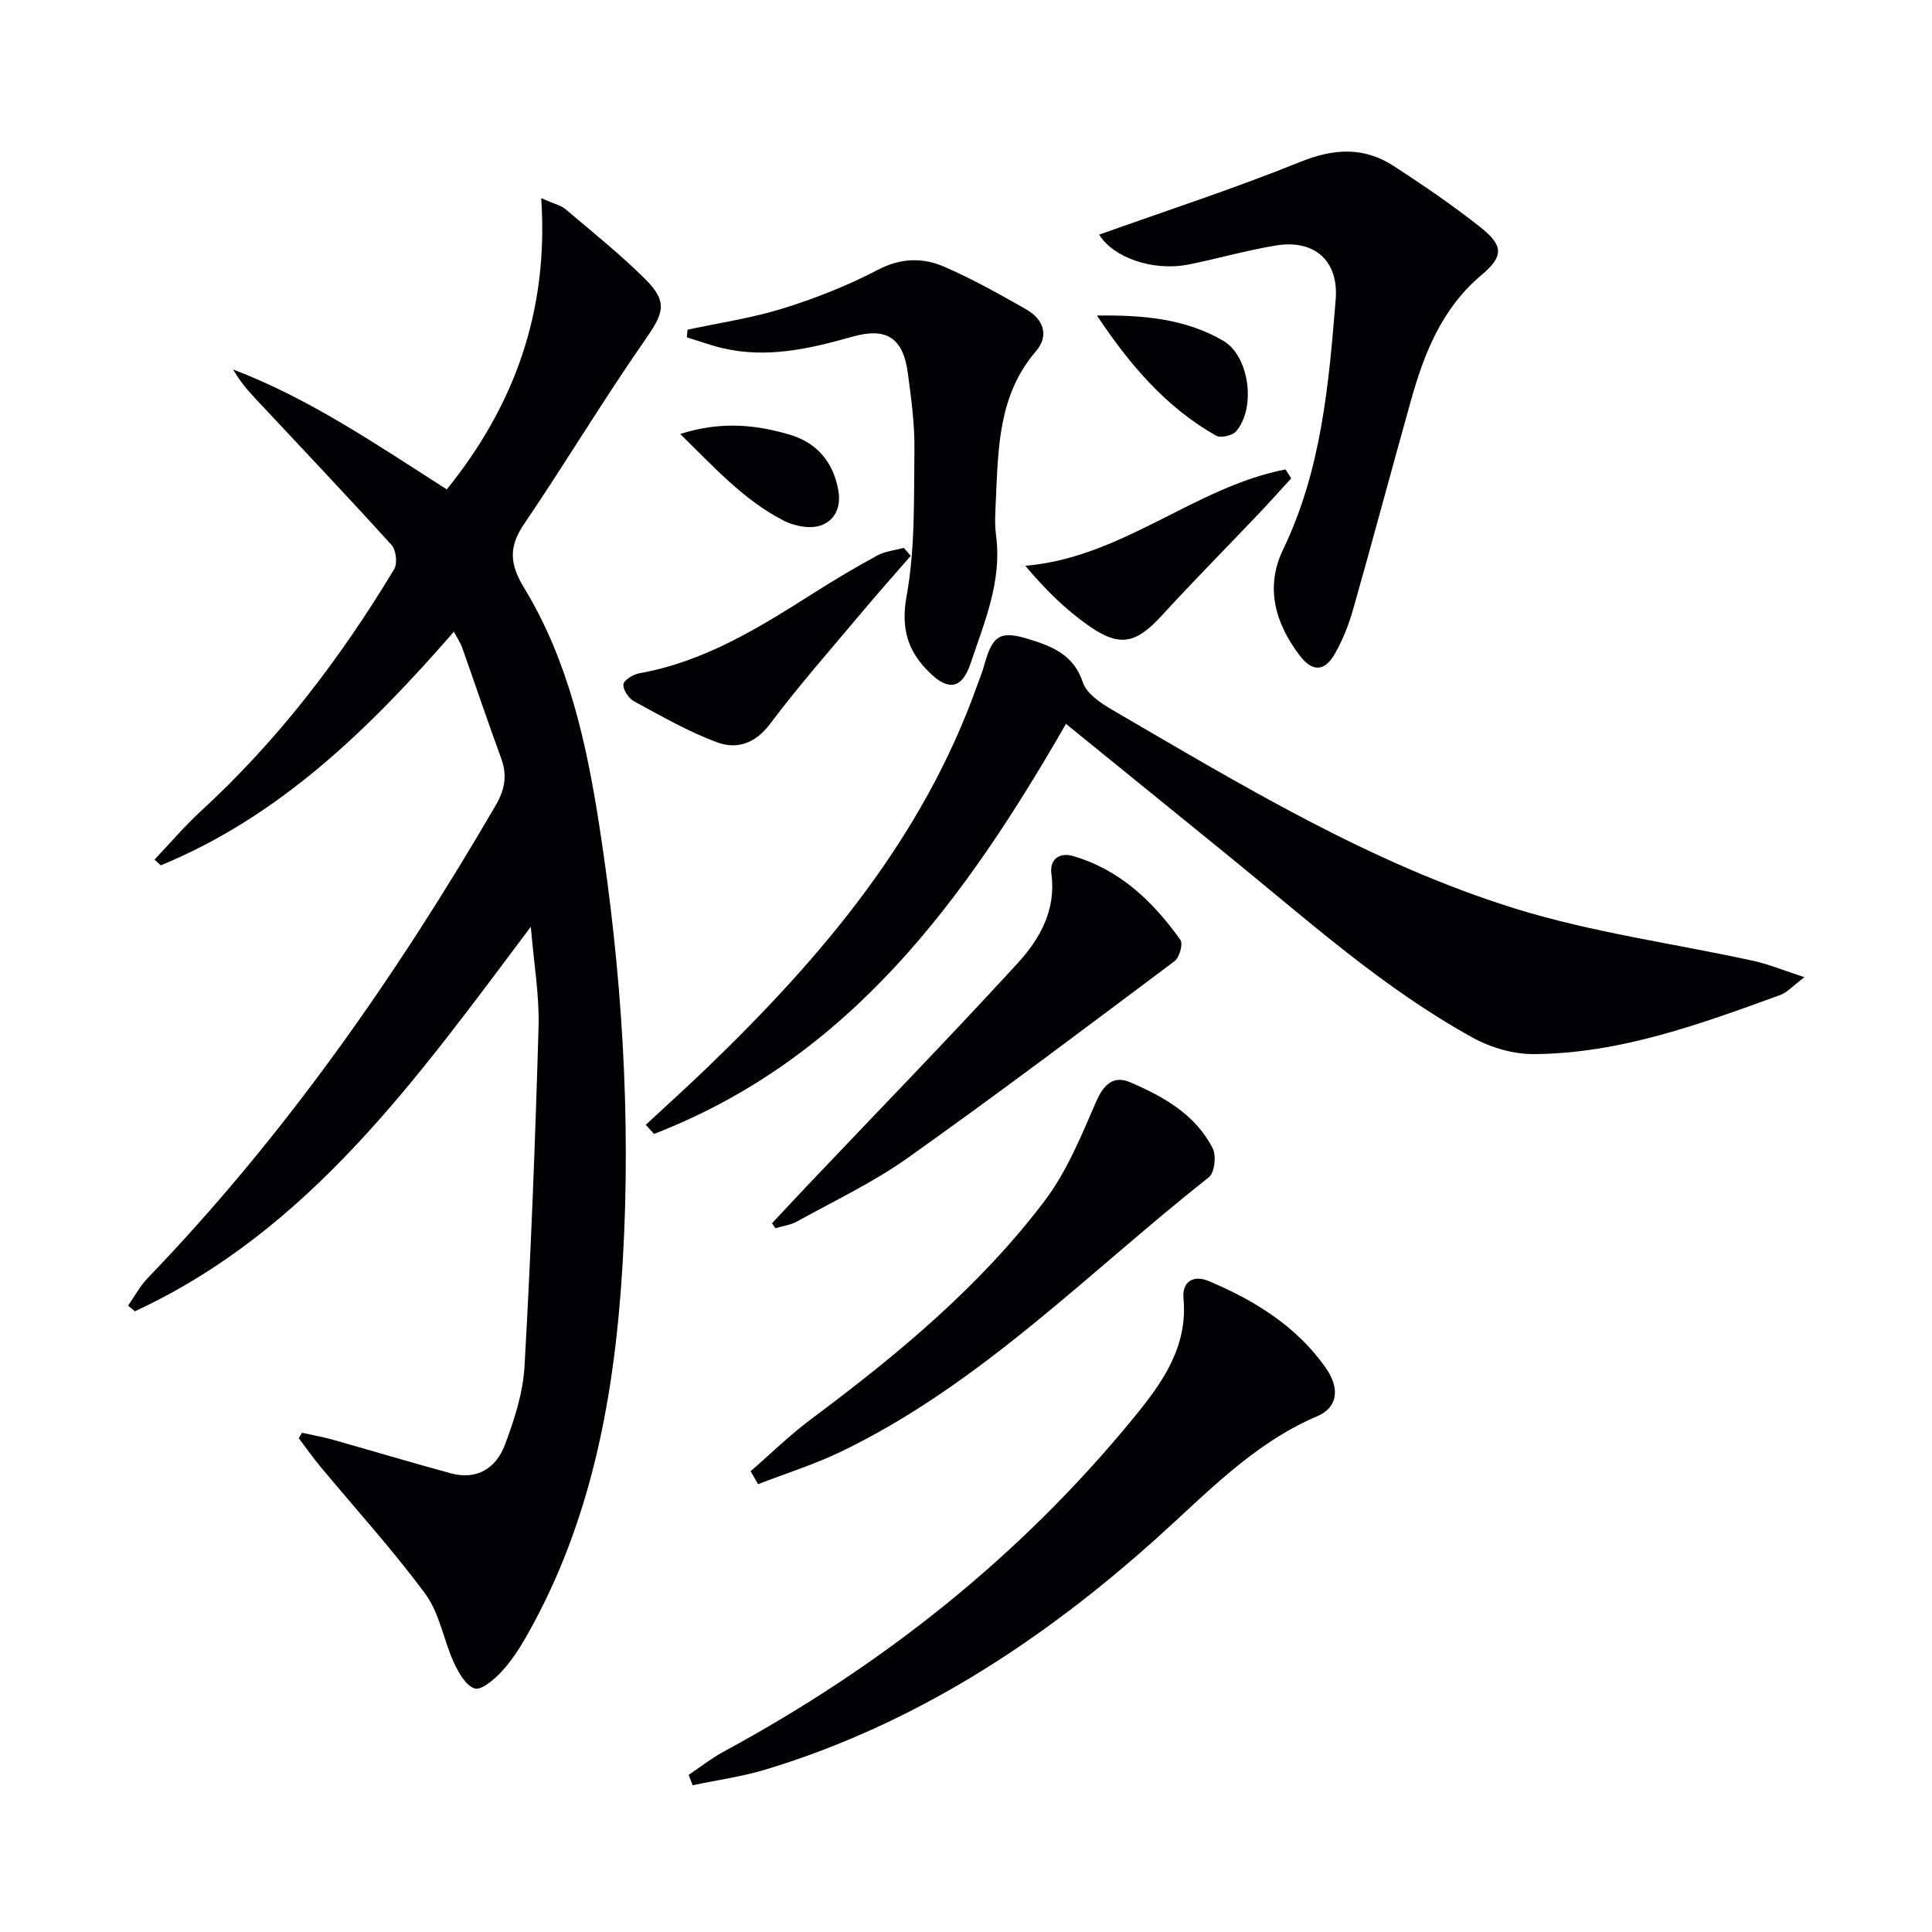
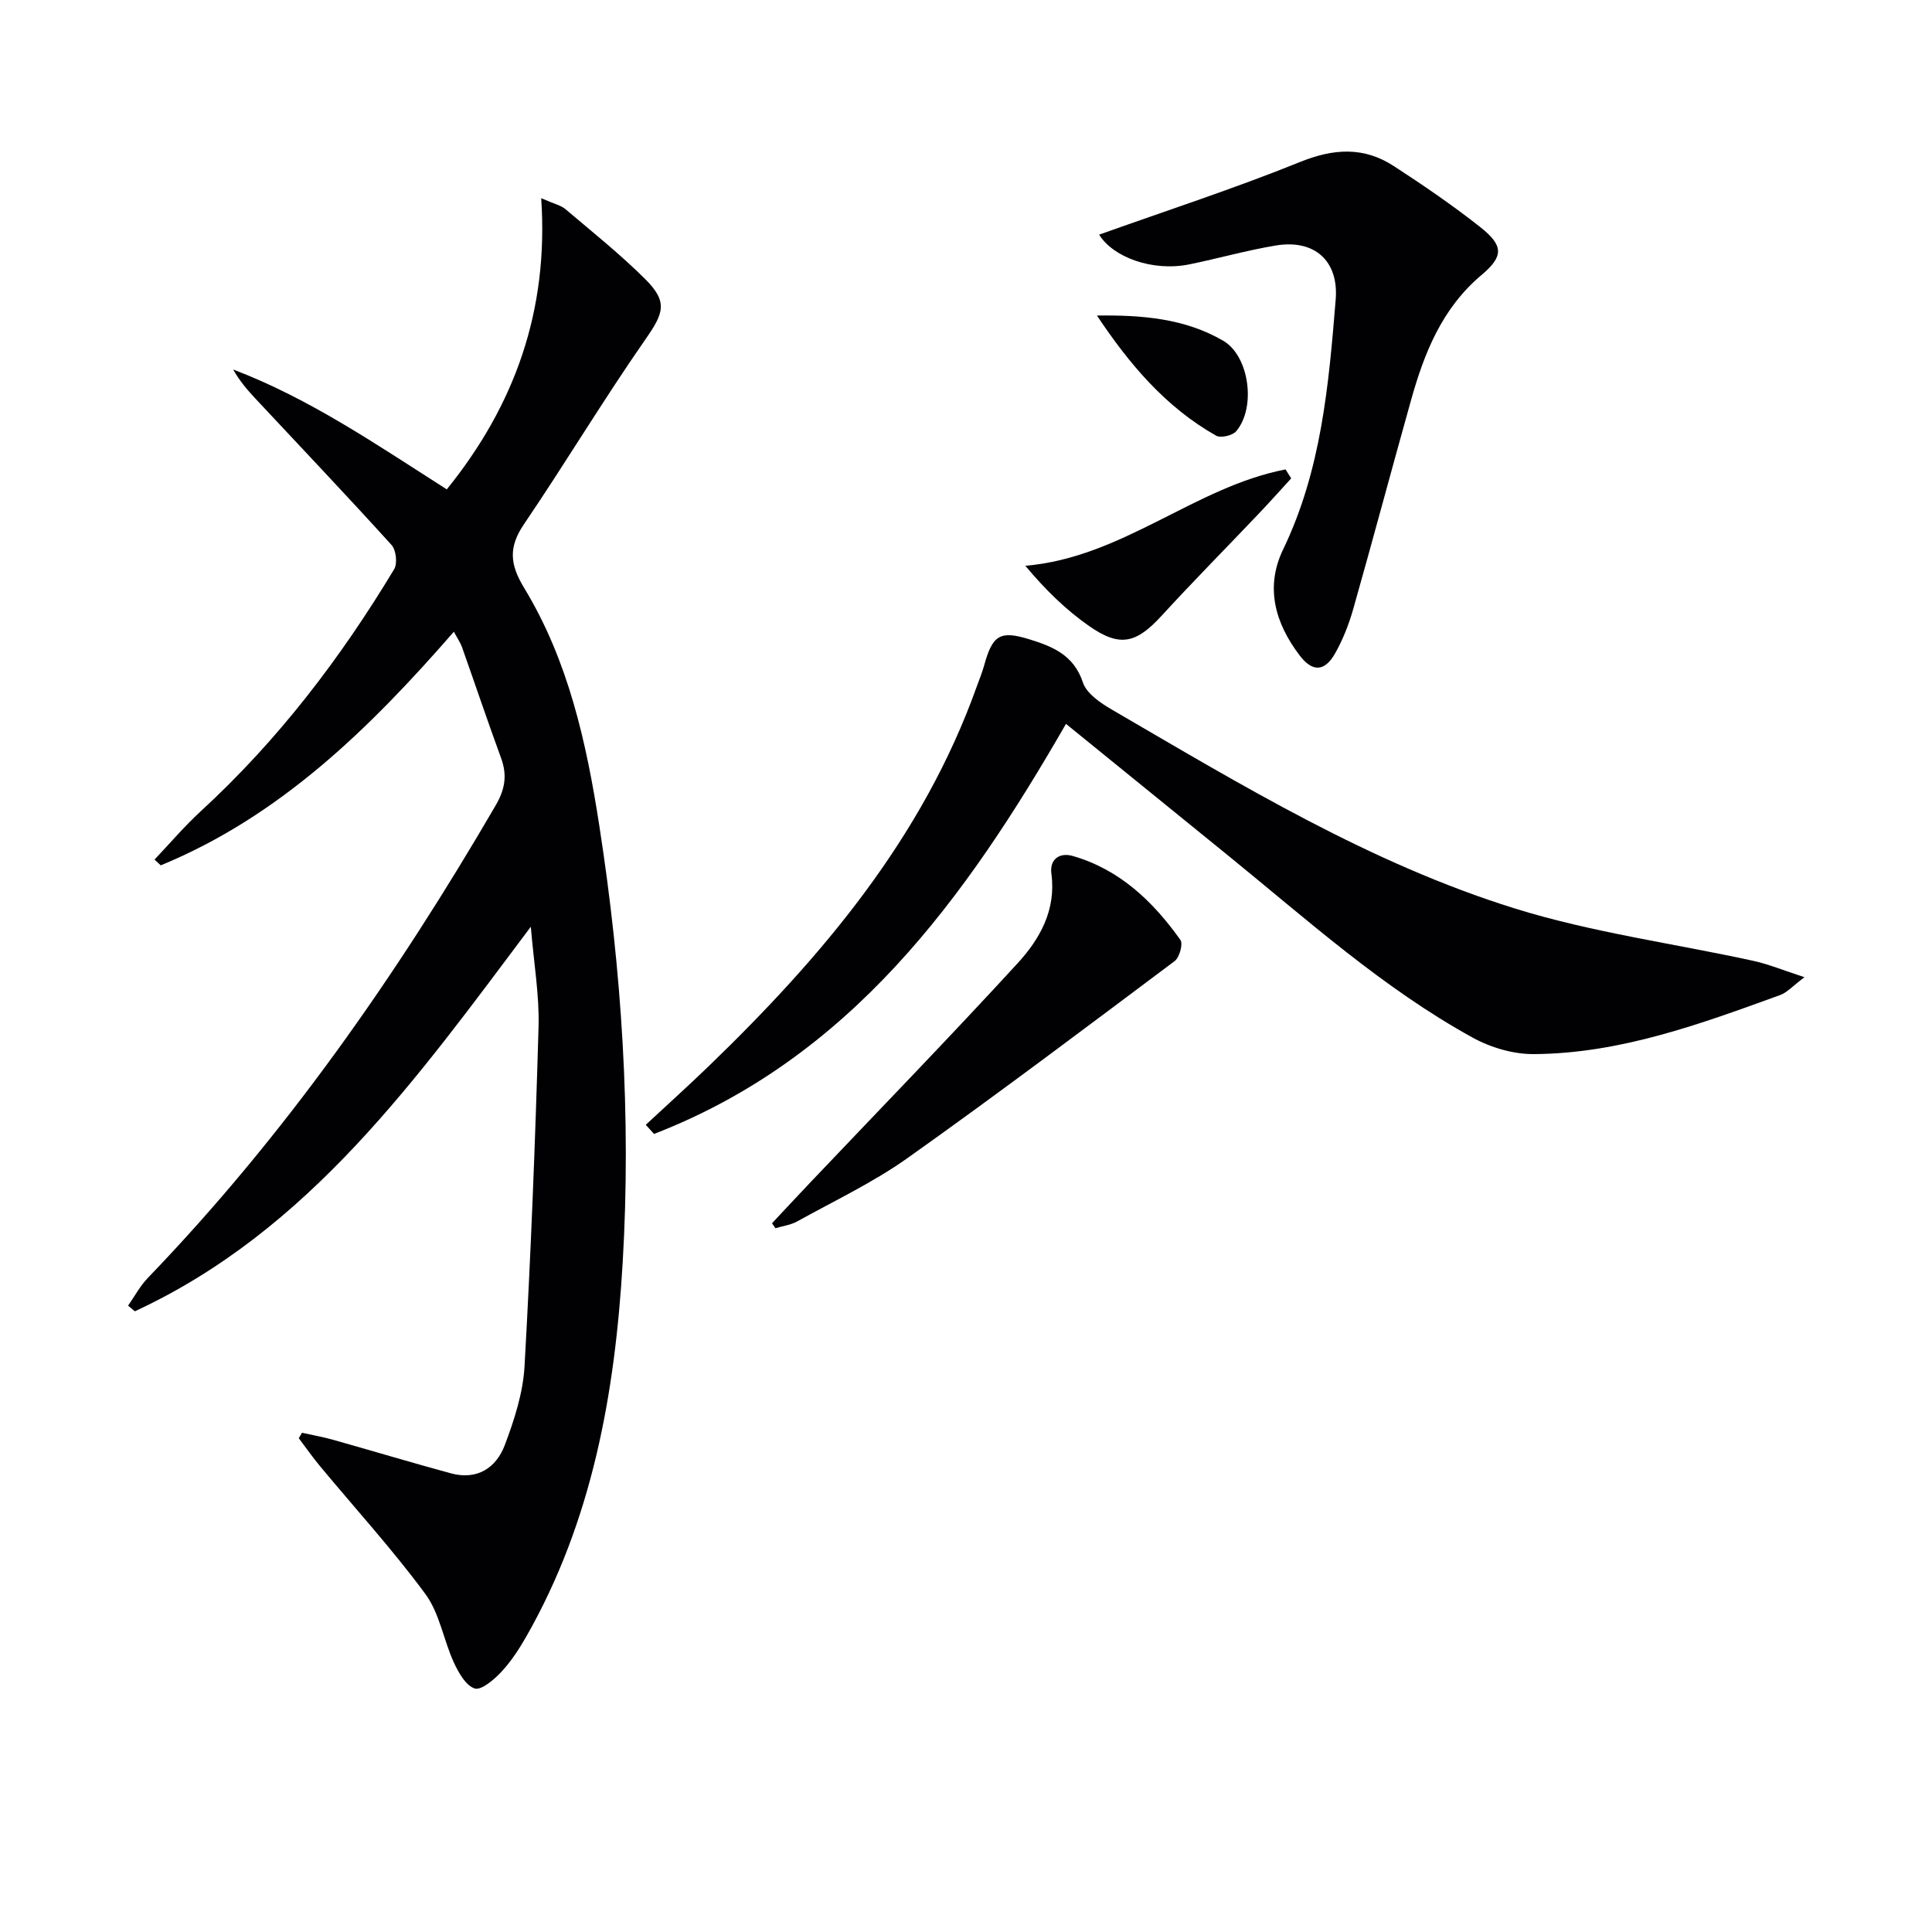
<svg xmlns="http://www.w3.org/2000/svg" enable-background="new 0 0 400 400" viewBox="0 0 400 400">
  <g fill="#010103">
    <path d="m31.99 177.97c3.17-3.34 6.17-6.88 9.55-9.99 15.96-14.65 28.95-31.66 40.07-50.14.71-1.18.4-3.96-.54-5-9.27-10.24-18.79-20.25-28.22-30.35-1.68-1.8-3.28-3.68-4.58-5.99 15.89 6.04 29.76 15.6 44.23 24.82 14.04-17.37 21.13-36.97 19.55-60.29 2.74 1.21 4.1 1.49 5.03 2.28 5.58 4.73 11.32 9.32 16.5 14.47 4.77 4.74 3.81 7.07.09 12.42-8.73 12.54-16.6 25.67-25.18 38.32-3.23 4.76-2.96 8.29.05 13.24 9.12 15.03 12.87 31.96 15.53 49.12 4.66 30.01 6.63 60.22 4.85 90.53-1.59 27.02-6.28 53.46-19.97 77.44-1.48 2.59-3.15 5.15-5.17 7.31-1.5 1.6-4.14 3.85-5.5 3.42-1.85-.59-3.36-3.3-4.33-5.41-2.13-4.66-2.94-10.17-5.88-14.15-6.77-9.18-14.5-17.66-21.8-26.45-1.55-1.87-2.95-3.86-4.41-5.8.22-.38.44-.75.66-1.13 2.15.48 4.32.85 6.43 1.45 8.13 2.29 16.22 4.72 24.37 6.94 5.43 1.48 9.4-1.08 11.2-5.86 1.97-5.22 3.77-10.8 4.08-16.31 1.32-23.39 2.23-46.82 2.9-70.24.19-6.54-.97-13.12-1.6-20.75-23.62 31.47-45.86 62.88-81.98 79.62-.47-.39-.93-.78-1.4-1.17 1.34-1.91 2.45-4.03 4.04-5.69 28.35-29.44 51.56-62.65 72.06-97.88 1.95-3.35 2.42-6.23 1.13-9.78-2.8-7.64-5.39-15.35-8.11-23.02-.32-.89-.89-1.7-1.67-3.16-17.5 20.09-36.02 38.22-60.69 48.37-.43-.39-.86-.79-1.29-1.19z" />
    <path d="m133.7 232.88c4.33-4.03 8.73-7.99 12.99-12.1 23.52-22.71 44.37-47.32 55.57-78.73.5-1.4 1.08-2.78 1.48-4.22 1.74-6.35 3.28-7.36 9.41-5.46 4.78 1.48 9.18 3.25 11.05 8.92.76 2.31 3.66 4.27 6.02 5.64 26.85 15.63 53.54 31.86 83.38 41.15 16.05 5 32.95 7.25 49.44 10.86 3.13.69 6.14 1.94 10.55 3.38-2.49 1.88-3.6 3.17-4.99 3.68-16.55 6.01-33.15 12.13-51.04 12.24-4.24.03-8.93-1.35-12.68-3.42-18.63-10.26-34.36-24.5-50.76-37.81-11.09-9-22.18-18.01-33.42-27.14-20.86 36.25-44.72 69.2-85.29 84.9-.57-.63-1.14-1.26-1.71-1.89z" />
-     <path d="m142.58 367.47c2.4-1.61 4.68-3.42 7.2-4.79 32.73-17.7 61.41-40.37 85.01-69.24 5.81-7.11 11.17-14.53 10.24-24.63-.32-3.53 2.09-4.9 5.25-3.57 9.47 3.99 18.09 9.31 24.14 17.86 3.1 4.38 2.52 8.32-1.69 10.11-13.24 5.63-22.82 15.89-33.2 25.21-23.77 21.35-50.05 38.54-80.9 47.91-4.95 1.5-10.15 2.21-15.23 3.29-.27-.71-.55-1.43-.82-2.15z" />
    <path d="m227.57 48.58c13.97-4.99 27.98-9.54 41.61-15.05 6.95-2.81 13.19-3.18 19.37.84 6.12 3.98 12.18 8.11 17.9 12.63 4.83 3.82 4.93 6.03.29 9.93-8.22 6.91-11.88 16.19-14.63 26.03-4.03 14.37-7.87 28.79-11.94 43.14-.9 3.16-2.13 6.31-3.75 9.17-2.17 3.83-4.7 3.91-7.35.42-5.06-6.66-7.19-14.09-3.42-21.92 7.91-16.4 9.45-34.05 10.89-51.75.65-7.97-4.33-12.53-12.41-11.19-6.02 1-11.93 2.69-17.92 3.91-7.64 1.54-15.81-1.52-18.64-6.16z" />
-     <path d="m142.35 68.26c6.6-1.43 13.33-2.4 19.75-4.4 6.74-2.1 13.41-4.73 19.66-8 4.82-2.52 9.36-2.55 13.85-.59 5.77 2.52 11.3 5.62 16.79 8.74 3.6 2.05 4.92 5.4 2.05 8.75-7.68 8.95-7.77 19.79-8.26 30.59-.11 2.49-.3 5.04.03 7.49 1.27 9.47-2.4 17.95-5.28 26.54-1.74 5.2-4.53 5.71-8.39 1.97-4.58-4.43-6.09-9.11-4.84-16.02 1.79-9.87 1.48-20.15 1.61-30.26.07-5.28-.67-10.61-1.37-15.87-.97-7.24-4.4-9.48-11.4-7.51-8.86 2.5-17.72 4.57-26.96 2.39-2.5-.59-4.93-1.49-7.39-2.24.05-.54.1-1.06.15-1.58z" />
-     <path d="m155.4 304.6c4.17-3.61 8.14-7.51 12.55-10.8 17.79-13.27 34.86-27.38 48.31-45.15 4.6-6.07 7.6-13.46 10.67-20.53 1.57-3.62 3.61-5.53 7.07-4.04 6.91 2.96 13.55 6.67 17.1 13.73.76 1.52.36 4.99-.81 5.92-24.88 19.62-47.12 42.81-76.15 56.81-5.52 2.66-11.44 4.51-17.18 6.74-.52-.9-1.04-1.79-1.56-2.68z" />
    <path d="m159.84 253.26c2.68-2.86 5.35-5.74 8.06-8.59 14.29-15.05 28.76-29.95 42.79-45.24 4.6-5.02 8-11.03 6.99-18.53-.41-3.03 1.72-4.46 4.42-3.68 9.71 2.79 16.62 9.41 22.29 17.38.58.82-.19 3.64-1.19 4.38-18.34 13.74-36.65 27.54-55.33 40.8-7.12 5.05-15.15 8.84-22.82 13.1-1.35.75-3 .95-4.51 1.41-.24-.35-.47-.69-.7-1.03z" />
-     <path d="m188.56 115.08c-3.31 3.81-6.67 7.58-9.91 11.44-6.49 7.74-13.19 15.33-19.25 23.4-3.05 4.06-6.88 5.24-10.84 3.8-6.01-2.2-11.64-5.47-17.3-8.53-1.11-.6-2.3-2.39-2.19-3.5.09-.88 2.02-2.07 3.27-2.29 13.45-2.39 24.74-9.39 36-16.54 4.34-2.76 8.77-5.4 13.29-7.85 1.64-.89 3.65-1.08 5.5-1.58.47.54.95 1.09 1.43 1.65z" />
    <path d="m267.33 99.04c-2.3 2.51-4.56 5.05-6.91 7.51-6.63 6.98-13.41 13.82-19.91 20.92-5.25 5.73-8.62 6.62-15.04 2.13-4.77-3.33-8.98-7.44-13.19-12.46 20.16-1.72 35.05-16.32 53.88-19.95.39.62.78 1.24 1.17 1.85z" />
    <path d="m227.11 65.33c9.3-.13 18.22.59 26.16 5.23 5.39 3.15 6.83 13.83 2.67 18.72-.76.9-3.21 1.46-4.16.92-10.46-5.91-17.98-14.83-24.67-24.87z" />
-     <path d="m140.83 89.85c8.47-2.68 15.5-1.92 22.44.07 5.81 1.66 9.23 5.65 10.3 11.61.87 4.87-2.19 8.18-7.09 7.53-1.46-.19-2.96-.61-4.27-1.29-8.23-4.24-14.28-10.97-21.38-17.92z" />
  </g>
</svg>